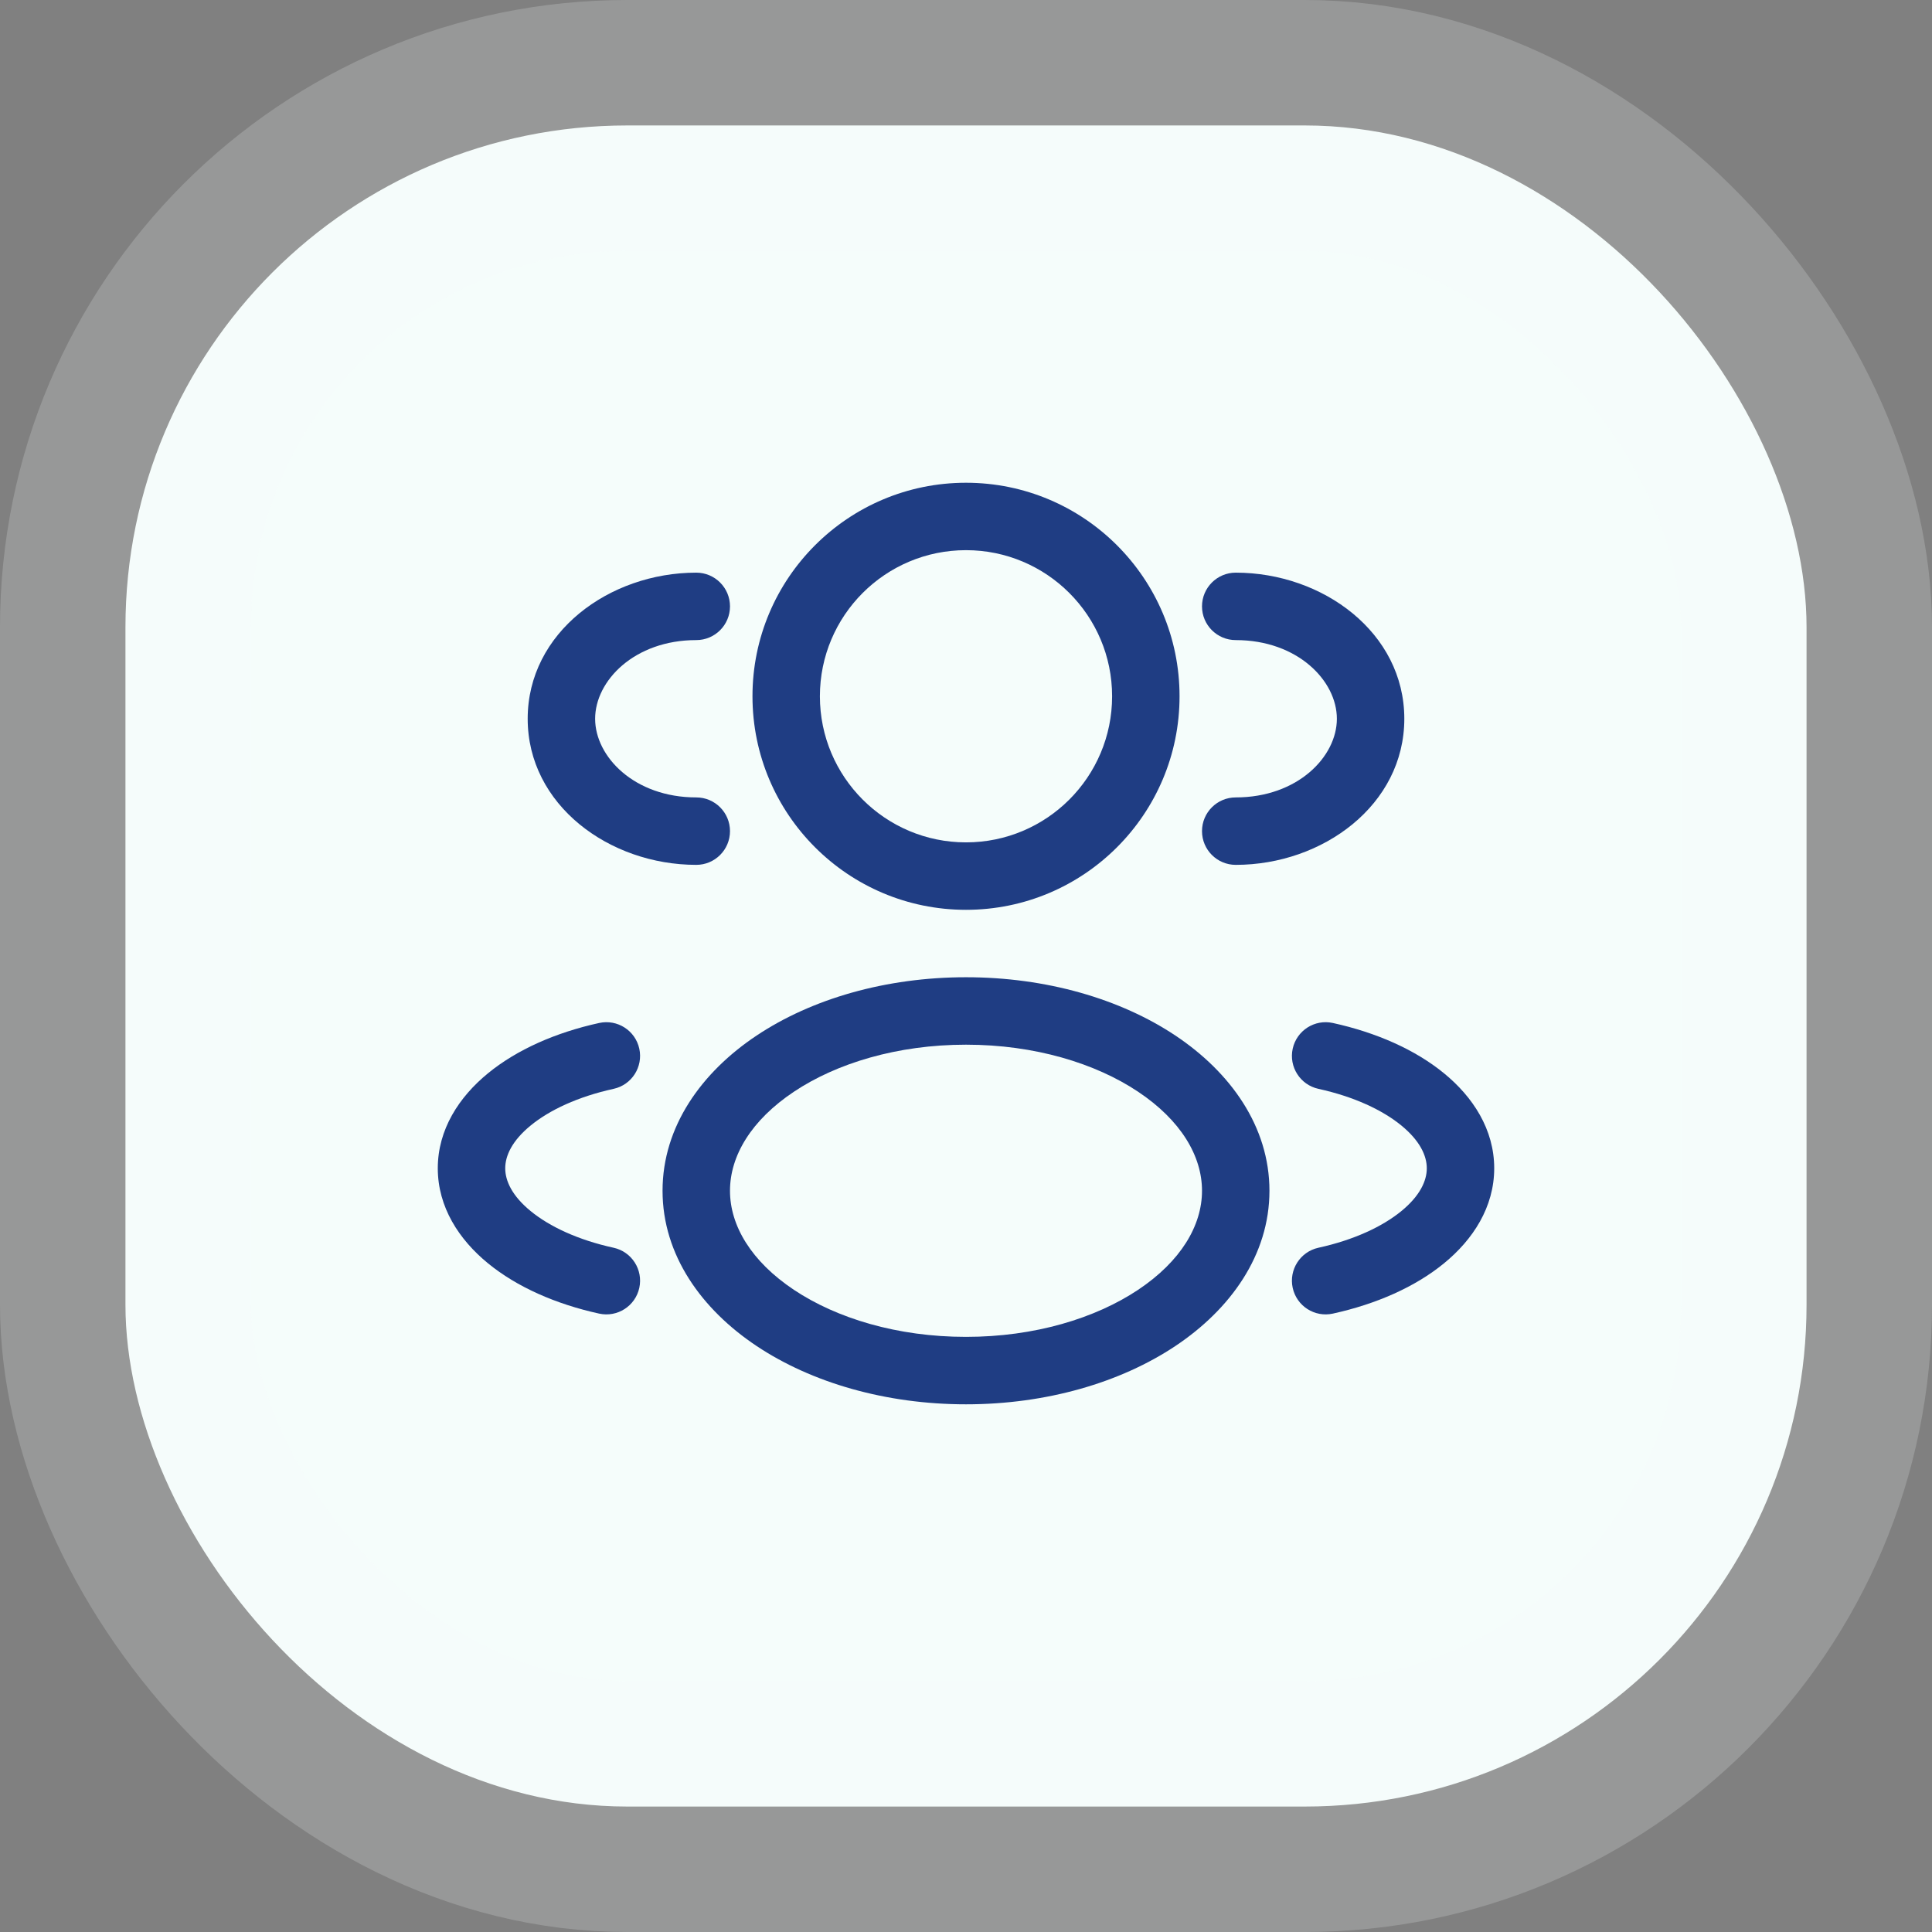
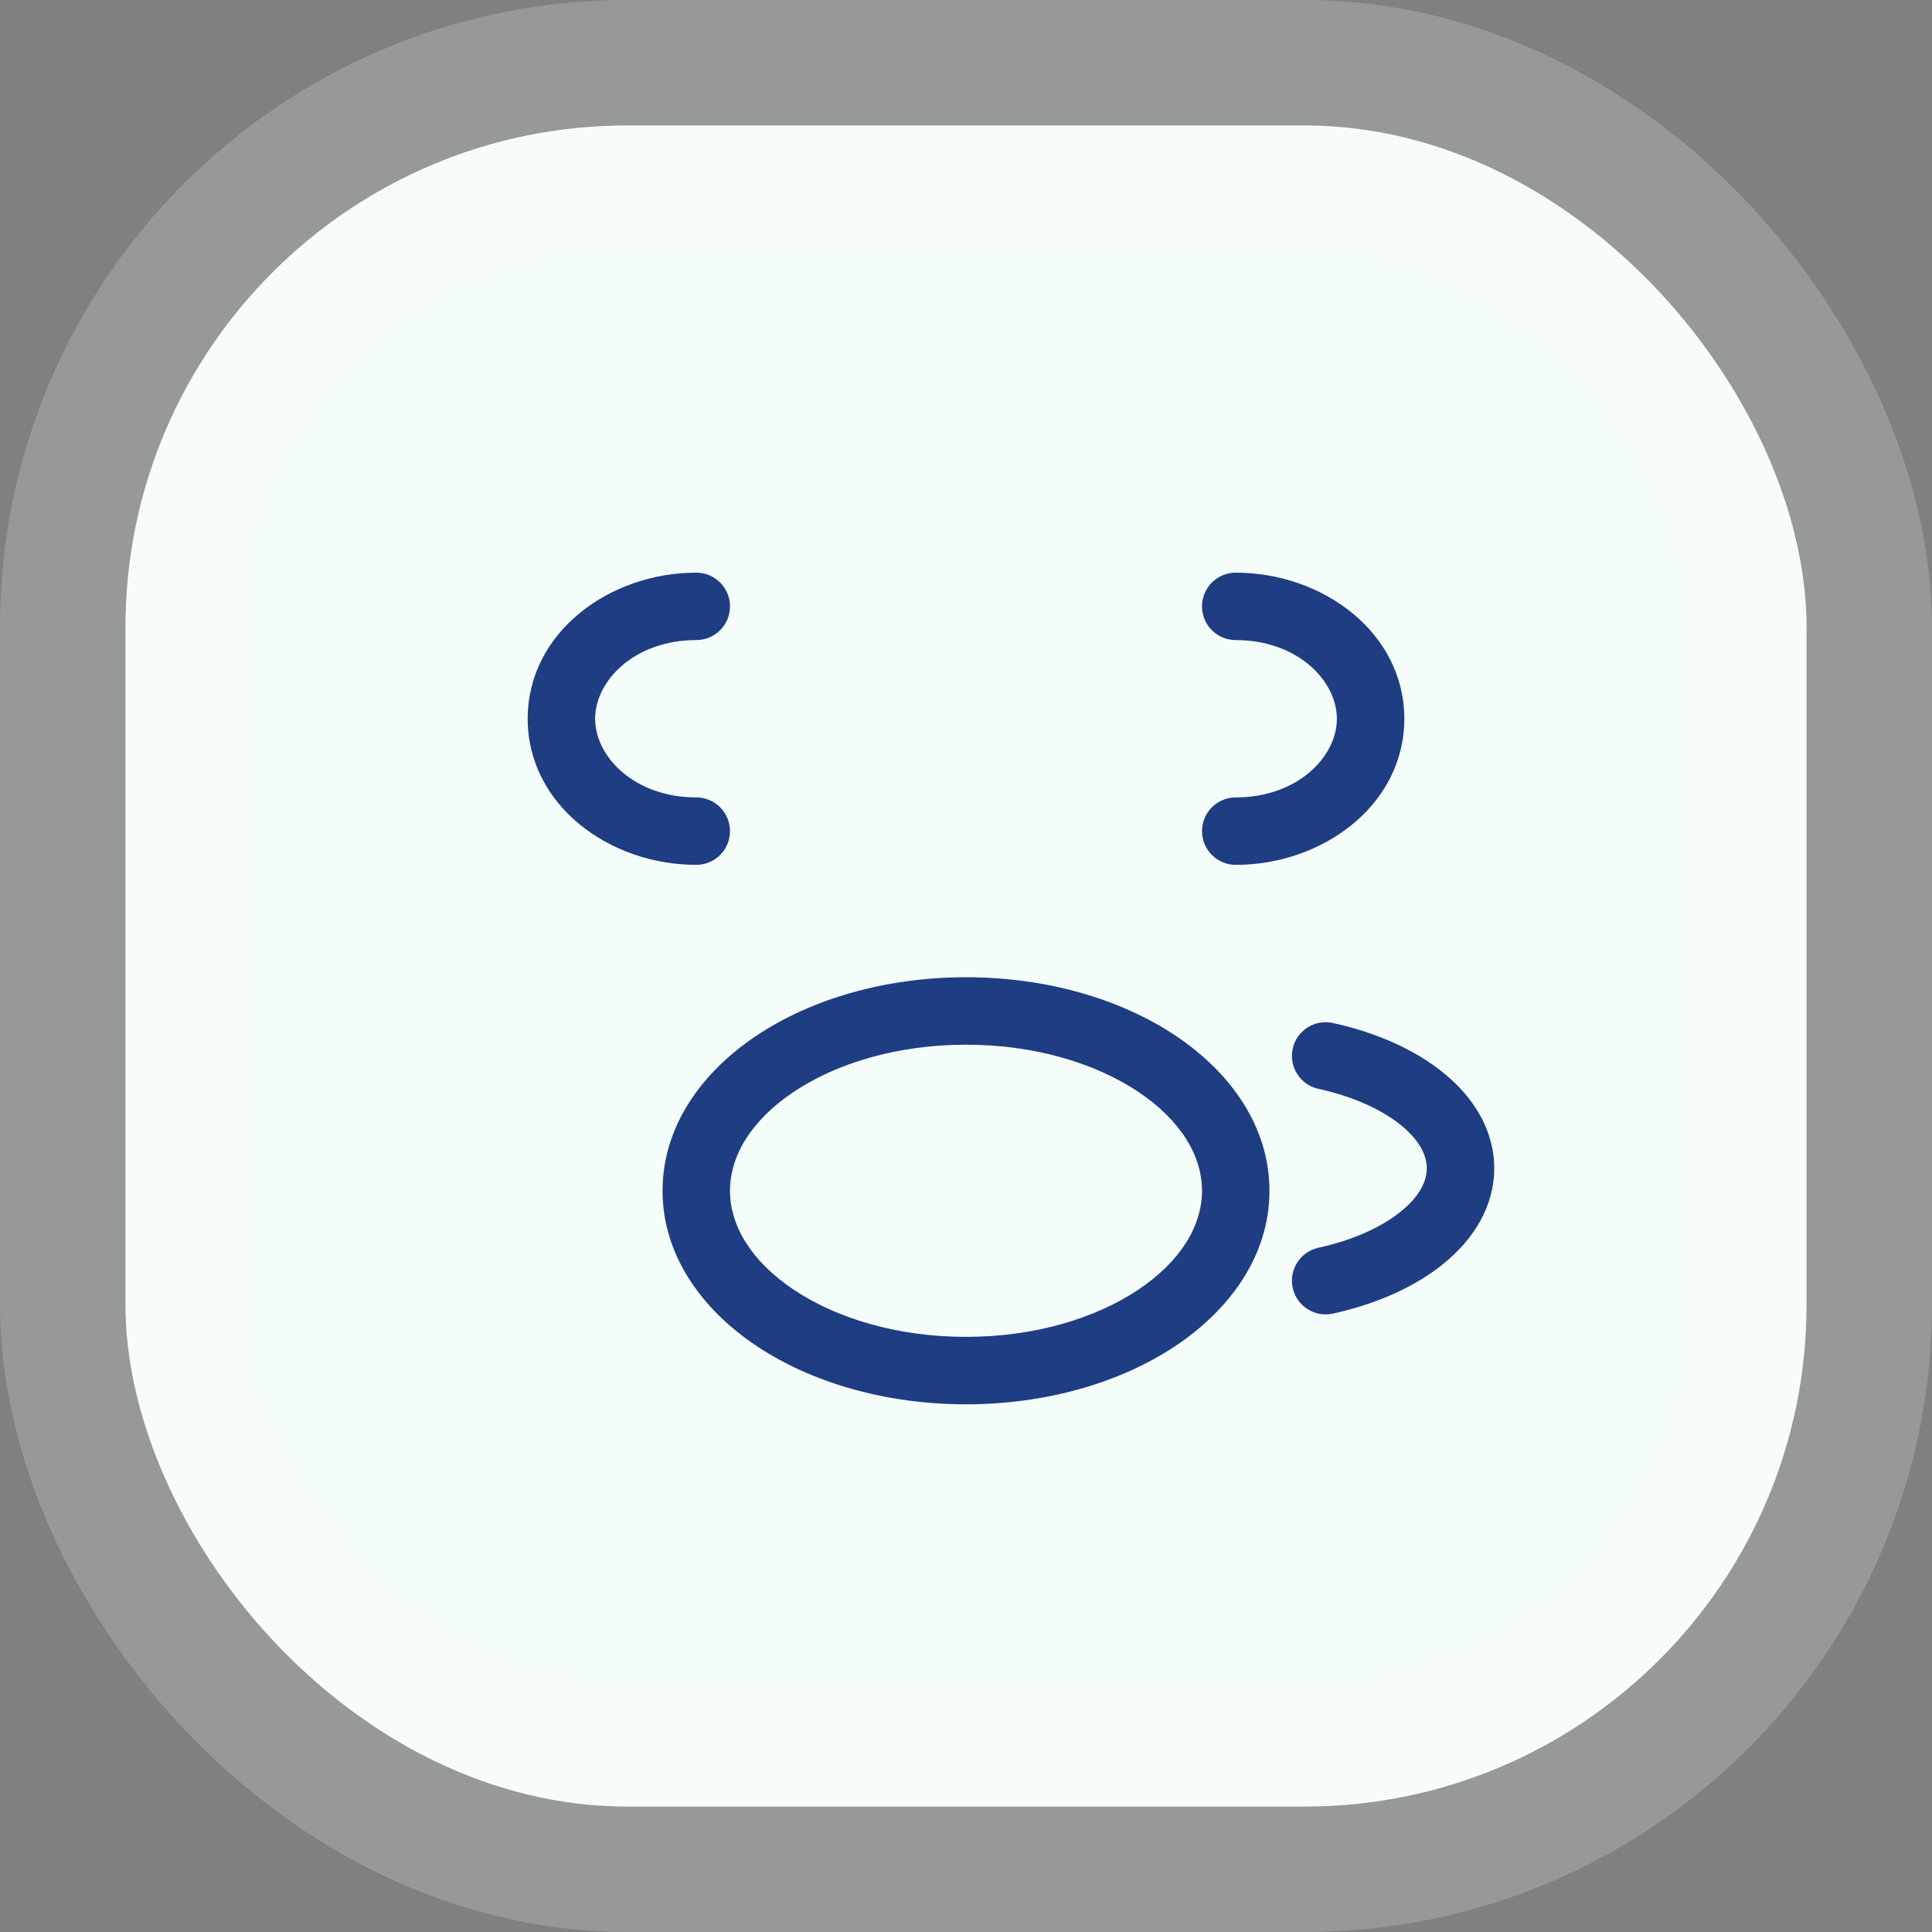
<svg xmlns="http://www.w3.org/2000/svg" width="77" height="77" viewBox="0 0 77 77" fill="none">
  <rect x="0" y="0" width="77" height="77" fill="#808080" stroke="none" />
  <rect x="5" y="5" width="67" height="67" rx="20" fill="#F5FDFB" stroke="#F5FDFB" stroke-opacity="0.2" stroke-width="10" />
-   <path fill-rule="evenodd" clip-rule="evenodd" d="M38.5 19.24C33.8 19.24 29.99 23.05 29.99 27.75C29.99 32.45 33.8 36.261 38.5 36.261C43.2 36.261 47.011 32.45 47.011 27.75C47.011 23.05 43.2 19.24 38.5 19.24ZM32.677 27.75C32.677 24.534 35.284 21.927 38.5 21.927C41.716 21.927 44.323 24.534 44.323 27.75C44.323 30.966 41.716 33.573 38.5 33.573C35.284 33.573 32.677 30.966 32.677 27.75Z" fill="#1F3D83" />
  <path d="M49.25 22.823C48.508 22.823 47.906 23.425 47.906 24.167C47.906 24.909 48.508 25.511 49.25 25.511C51.716 25.511 53.281 27.133 53.281 28.646C53.281 30.159 51.716 31.781 49.25 31.781C48.508 31.781 47.906 32.383 47.906 33.125C47.906 33.867 48.508 34.469 49.25 34.469C52.721 34.469 55.969 32.081 55.969 28.646C55.969 25.211 52.721 22.823 49.25 22.823Z" fill="#1F3D83" />
  <path d="M29.094 24.167C29.094 23.425 28.492 22.823 27.75 22.823C24.279 22.823 21.031 25.211 21.031 28.646C21.031 32.081 24.279 34.469 27.75 34.469C28.492 34.469 29.094 33.867 29.094 33.125C29.094 32.383 28.492 31.781 27.75 31.781C25.284 31.781 23.719 30.159 23.719 28.646C23.719 27.133 25.284 25.511 27.75 25.511C28.492 25.511 29.094 24.909 29.094 24.167Z" fill="#1F3D83" />
  <path fill-rule="evenodd" clip-rule="evenodd" d="M38.5 38.948C35.303 38.948 32.348 39.809 30.153 41.273C27.968 42.73 26.406 44.89 26.406 47.458C26.406 50.026 27.968 52.187 30.153 53.644C32.348 55.107 35.303 55.969 38.5 55.969C41.697 55.969 44.652 55.107 46.847 53.644C49.032 52.187 50.594 50.026 50.594 47.458C50.594 44.89 49.032 42.73 46.847 41.273C44.652 39.809 41.697 38.948 38.5 38.948ZM29.094 47.458C29.094 46.068 29.939 44.646 31.644 43.509C33.34 42.378 35.76 41.636 38.5 41.636C41.24 41.636 43.66 42.378 45.356 43.509C47.061 44.646 47.906 46.068 47.906 47.458C47.906 48.848 47.061 50.271 45.356 51.408C43.66 52.538 41.24 53.281 38.5 53.281C35.76 53.281 33.34 52.538 31.644 51.408C29.939 50.271 29.094 48.848 29.094 47.458Z" fill="#1F3D83" />
  <path d="M51.521 41.795C51.68 41.071 52.396 40.612 53.121 40.771C54.845 41.149 56.398 41.831 57.55 42.775C58.703 43.717 59.552 45.013 59.552 46.562C59.552 48.112 58.703 49.408 57.55 50.35C56.398 51.294 54.845 51.976 53.121 52.354C52.396 52.513 51.68 52.054 51.521 51.33C51.362 50.605 51.821 49.888 52.546 49.729C53.965 49.418 55.1 48.883 55.849 48.27C56.598 47.657 56.865 47.058 56.865 46.562C56.865 46.068 56.598 45.468 55.849 44.855C55.1 44.242 53.965 43.707 52.546 43.396C51.821 43.237 51.362 42.52 51.521 41.795Z" fill="#1F3D83" />
-   <path d="M23.879 40.771C24.604 40.612 25.32 41.071 25.479 41.795C25.638 42.52 25.18 43.237 24.455 43.396C23.035 43.707 21.9 44.242 21.152 44.855C20.402 45.468 20.136 46.068 20.136 46.562C20.136 47.058 20.402 47.657 21.152 48.27C21.9 48.883 23.035 49.418 24.455 49.729C25.18 49.888 25.638 50.605 25.479 51.33C25.32 52.054 24.604 52.513 23.879 52.354C22.155 51.976 20.603 51.294 19.45 50.35C18.298 49.408 17.448 48.112 17.448 46.562C17.448 45.013 18.298 43.717 19.45 42.775C20.603 41.831 22.155 41.149 23.879 40.771Z" fill="#1F3D83" />
</svg>